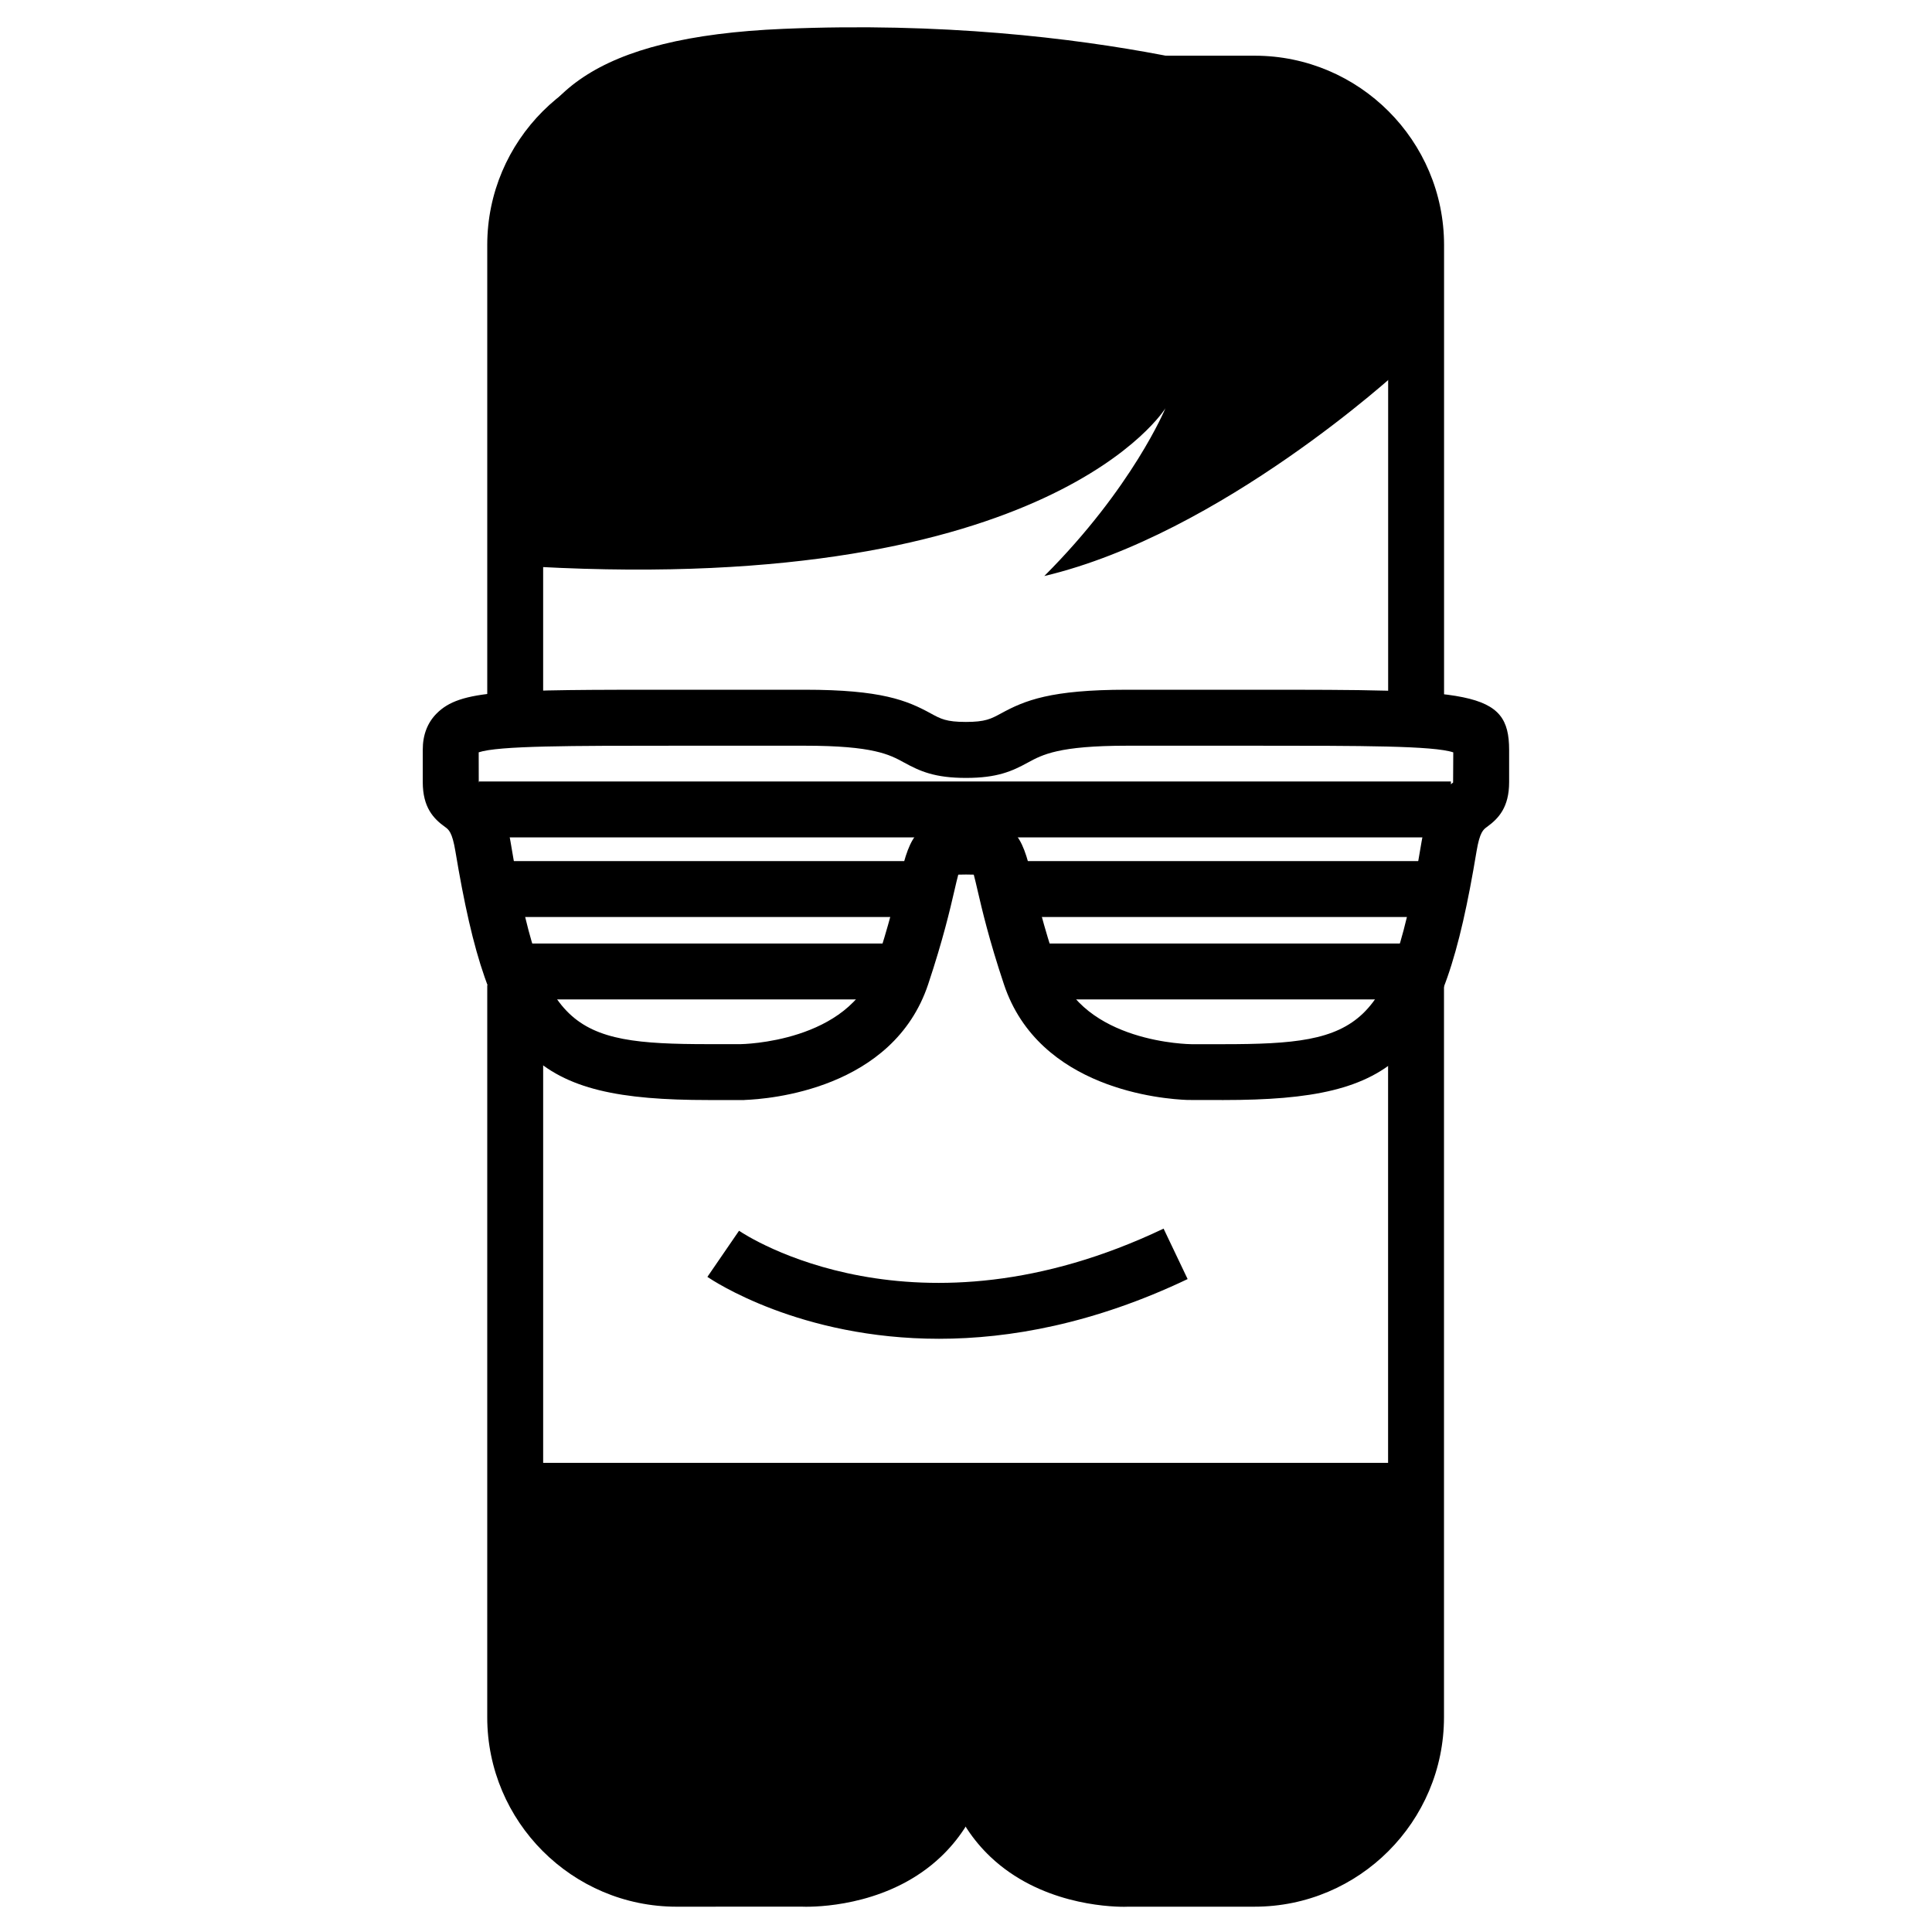
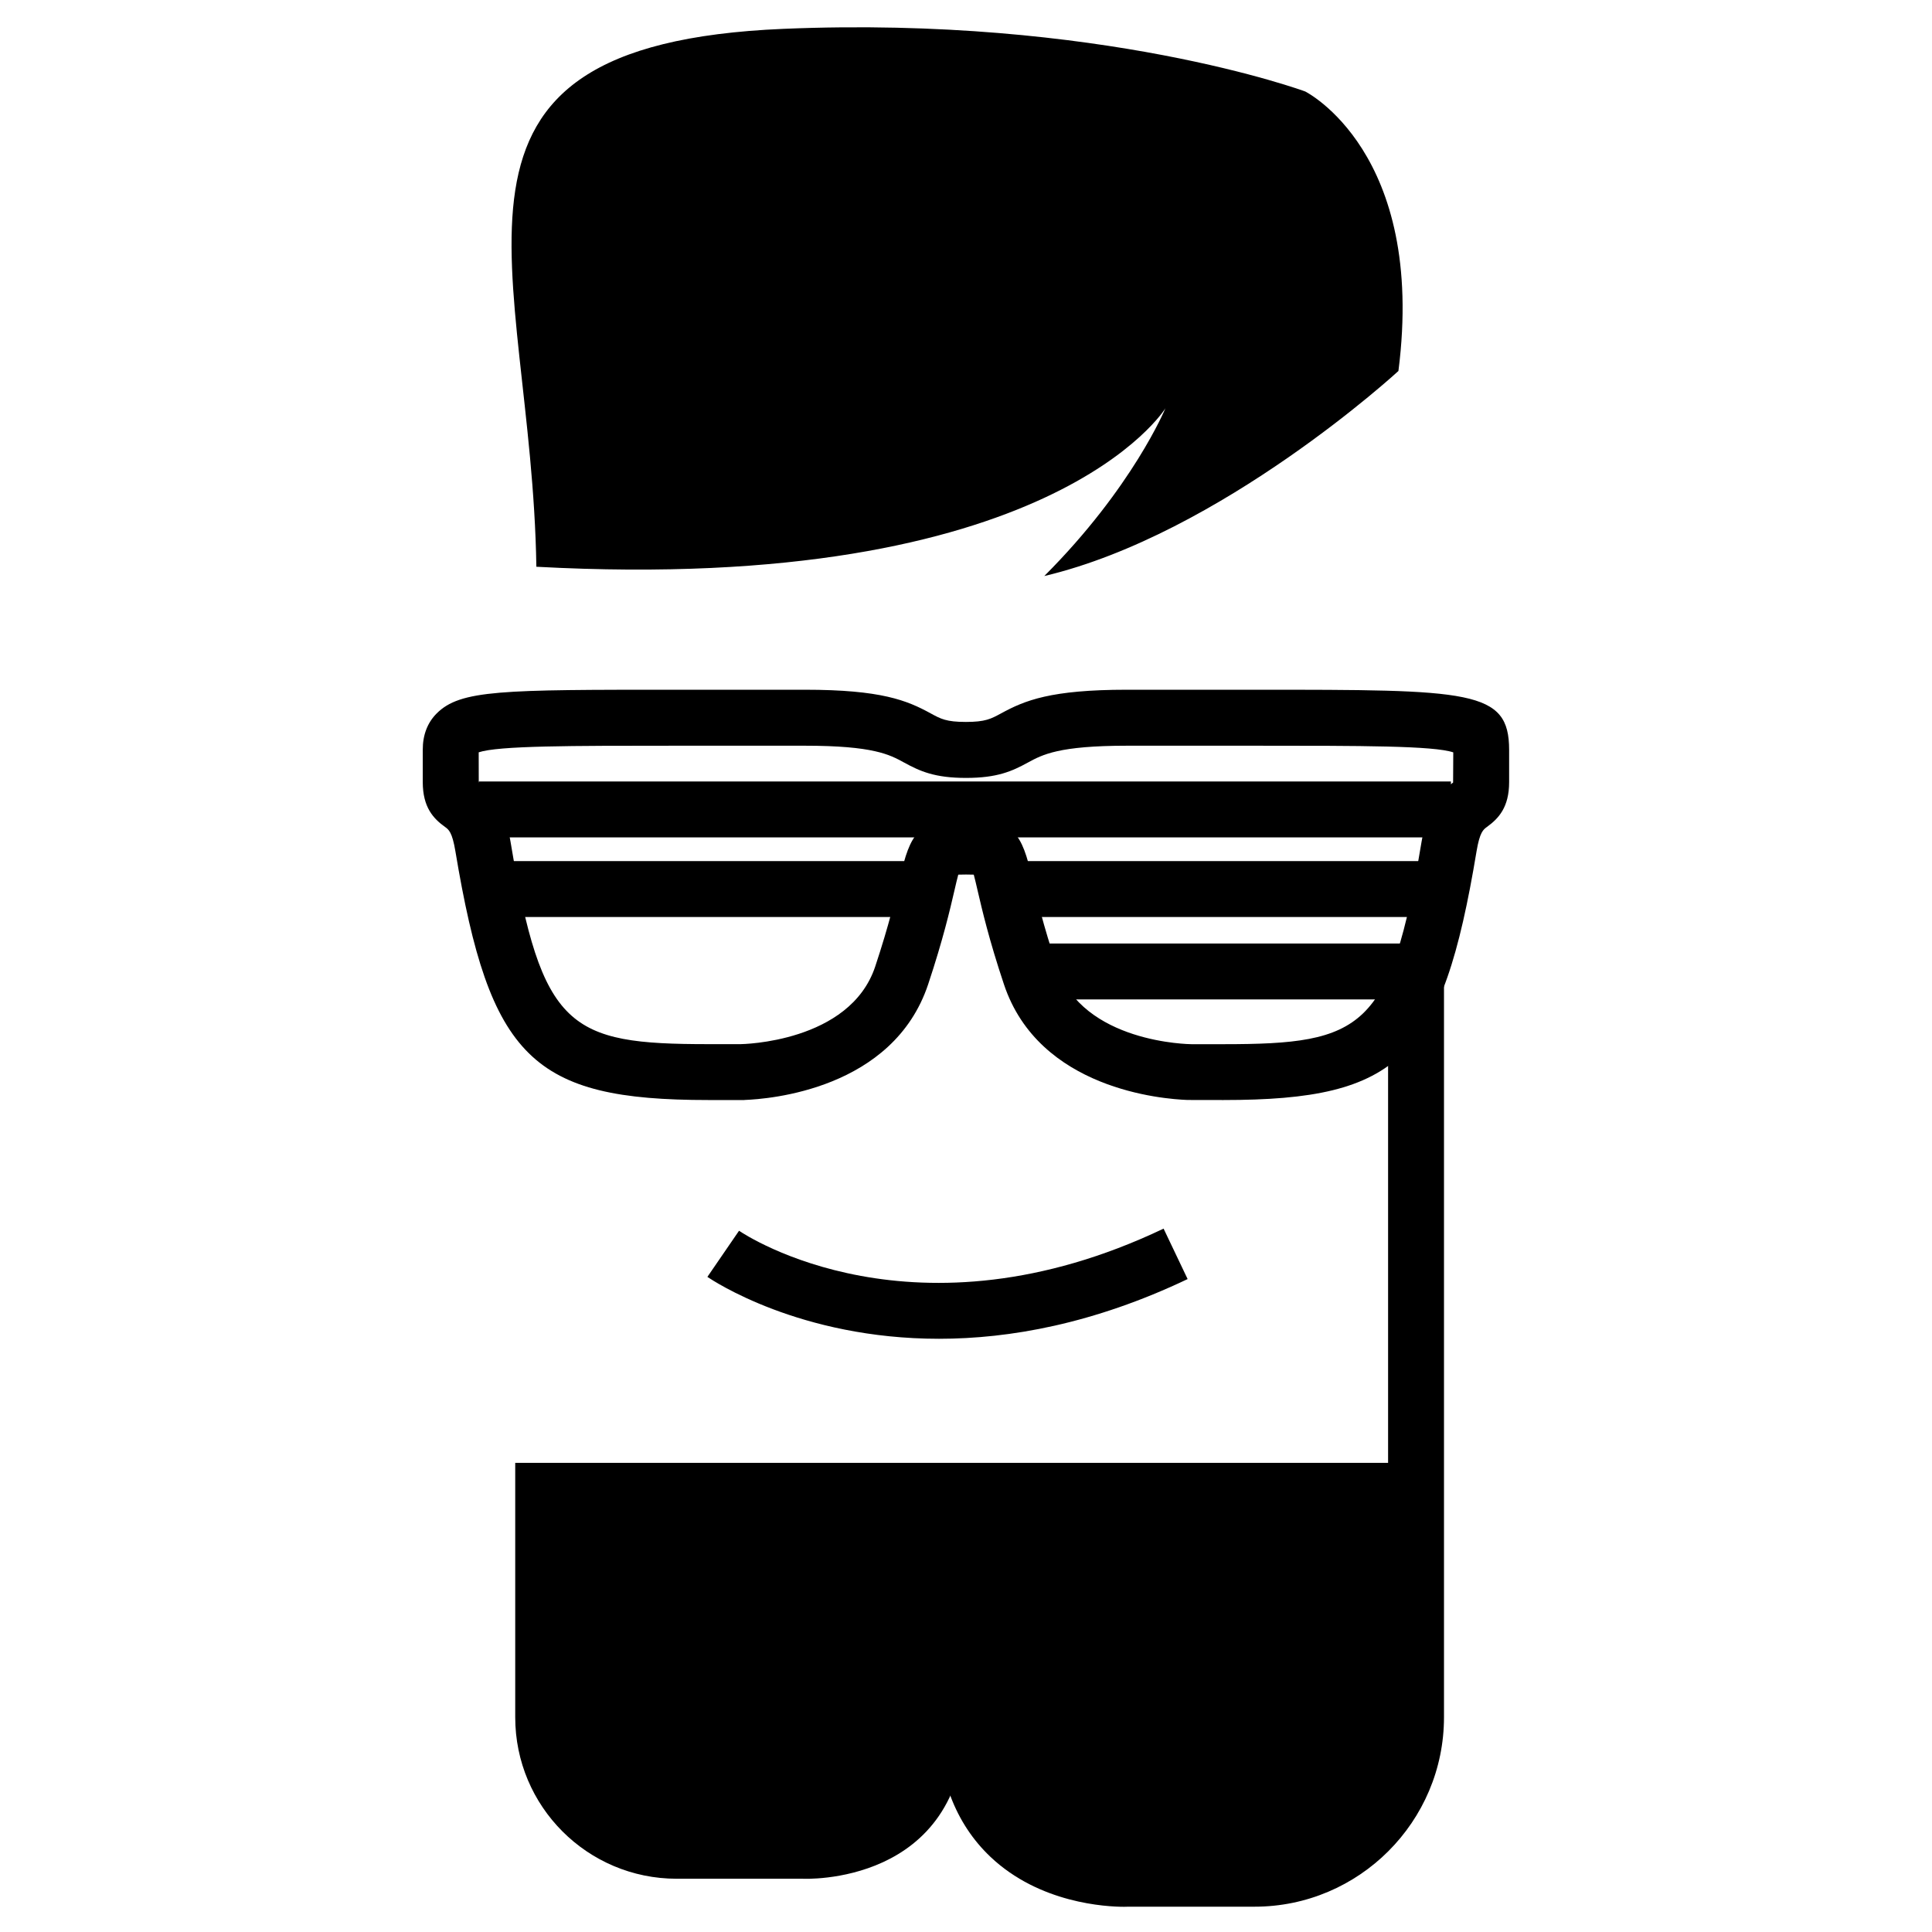
<svg xmlns="http://www.w3.org/2000/svg" fill="#000000" width="800px" height="800px" version="1.1" viewBox="144 144 512 512">
  <g>
    <path d="m392.84 498.79c-36.91 0-59.938-15.441-61.375-16.402l8.387-12.227c1.867 1.273 46.648 30.805 112.51-0.562l6.371 13.367c-24.863 11.84-47.164 15.824-65.895 15.824z" />
    <path d="m441.93 649.32c-4.742 0-22.449-0.902-35.461-13.246-9.32-8.848-14.062-21.309-14.062-37.059v-26.926h14.816l-14.816 1.48 14.816-1.48v26.926c0 11.453 3.141 20.285 9.352 26.242 10.223 9.781 26.051 9.246 26.184 9.23l33.727-0.016c19.5 0 35.371-15.871 35.371-35.398v-193.98h14.816v193.98c0 27.68-22.523 50.219-50.188 50.219h-33.371c-0.059 0-0.473 0.027-1.184 0.027z" />
-     <path d="m526.69 335.94h-14.816v-126.99c0-19.5-15.855-35.371-35.371-35.371h-153.19c-19.5 0-35.371 15.871-35.371 35.371v126.99h-14.816v-126.99c0-27.68 22.523-50.188 50.188-50.188h153.19c27.664 0 50.188 22.508 50.188 50.188z" />
-     <path d="m357.69 649.31c-0.785 0-1.258-0.016-1.395-0.031l-32.984 0.016c-27.68 0-50.188-22.539-50.188-50.219l0.004-193.98h14.816v193.98c0 19.516 15.871 35.398 35.371 35.398h33.371c0.52-0.016 16.27 0.594 26.523-9.215 6.207-5.926 9.363-14.758 9.363-26.242v-26.926h14.816v26.926c0 15.75-4.727 28.215-14.062 37.059-12.949 12.297-30.566 13.23-35.637 13.23z" />
    <path d="m514.59 242.32s-46.914 43.223-93.844 54.336c23.457-23.457 32.094-44.453 32.094-44.453s-30.199 49.387-166.7 41.992c-1.227-80.266-35.5-138.29 65.457-142.55 83.898-3.527 138.3 16.598 138.3 16.598-0.004 0 32.109 16.031 24.699 74.074z" />
    <path d="m280.54 531.67v67.422c0 23.648 19.16 42.793 42.781 42.793h33.371s42.422 2.191 43.223-41.668c0.801 43.859 43.223 41.668 43.223 41.668h33.371c23.648 0 42.781-19.145 42.781-42.793v-67.422h-238.75z" />
    <path d="m468.28 435.52-9.574-0.016c-6.43-0.238-39.371-2.742-48.66-30.672-3.957-11.84-5.766-19.68-6.981-24.879-0.34-1.512-0.711-3.051-1.008-4.164-1.512-0.043-2.609-0.043-4.106 0-0.312 1.113-0.652 2.652-1.008 4.164-1.199 5.188-3.023 13.023-6.965 24.879-9.305 27.934-42.277 30.438-48.691 30.672v0.016h-9.574c-46.617 0-57.895-11.098-67.035-65.969-0.844-5.039-1.762-5.703-2.758-6.418-3.051-2.191-5.883-5.172-5.883-11.871v-8.535c-0.016-3.926 1.23-7.188 3.676-9.645 6.281-6.297 17.262-6.297 63.434-6.297h34.156c20.242 0 27.074 2.832 33.34 6.269 2.684 1.469 4.148 2.266 9.32 2.266 5.188 0 6.652-0.816 9.336-2.266 6.269-3.422 13.098-6.269 33.34-6.269h34.141c56.902 0 67.156 0 67.156 15.945v8.535c0 6.699-2.816 9.66-5.867 11.871-0.977 0.711-1.91 1.379-2.758 6.418-9.094 54.867-20.371 65.965-67.031 65.965zm-68.27-74.562c12.73 0 14.805 4.059 17.516 15.664 1.125 4.918 2.859 12.359 6.594 23.547 6.758 20.316 35.355 20.551 35.637 20.551h8.52c36.941 0 44.172-3.973 52.441-53.582 1.645-9.883 5.156-13.395 8.371-15.766l0.043-7.988c-5.199-1.762-24.332-1.762-52.336-1.762h-34.121c-18.109 0-22.418 2.371-26.242 4.445-4.223 2.312-8.137 4.09-16.434 4.09s-12.211-1.777-16.434-4.09c-3.809-2.09-8.137-4.445-26.242-4.445h-34.156c-27.992 0-47.09 0-52.309 1.75l0.016 7.883v0.059c3.543 2.684 6.859 6.281 8.43 15.812 8.27 49.609 15.5 53.582 52.426 53.582h8.535c0.266 0 28.938-0.387 35.668-20.551 3.719-11.188 5.438-18.625 6.578-23.547 2.684-11.594 4.773-15.652 17.5-15.652z" />
    <path d="m277.39 372.2h106.27v14.816h-106.27z" />
    <path d="m414.24 372.2h106.27v14.816h-106.27z" />
    <path d="m270.86 351.1h257.65v14.816h-257.65z" />
-     <path d="m277.39 394.04h106.27v14.816h-106.27z" />
    <path d="m414.24 394.04h106.27v14.816h-106.27z" />
  </g>
</svg>